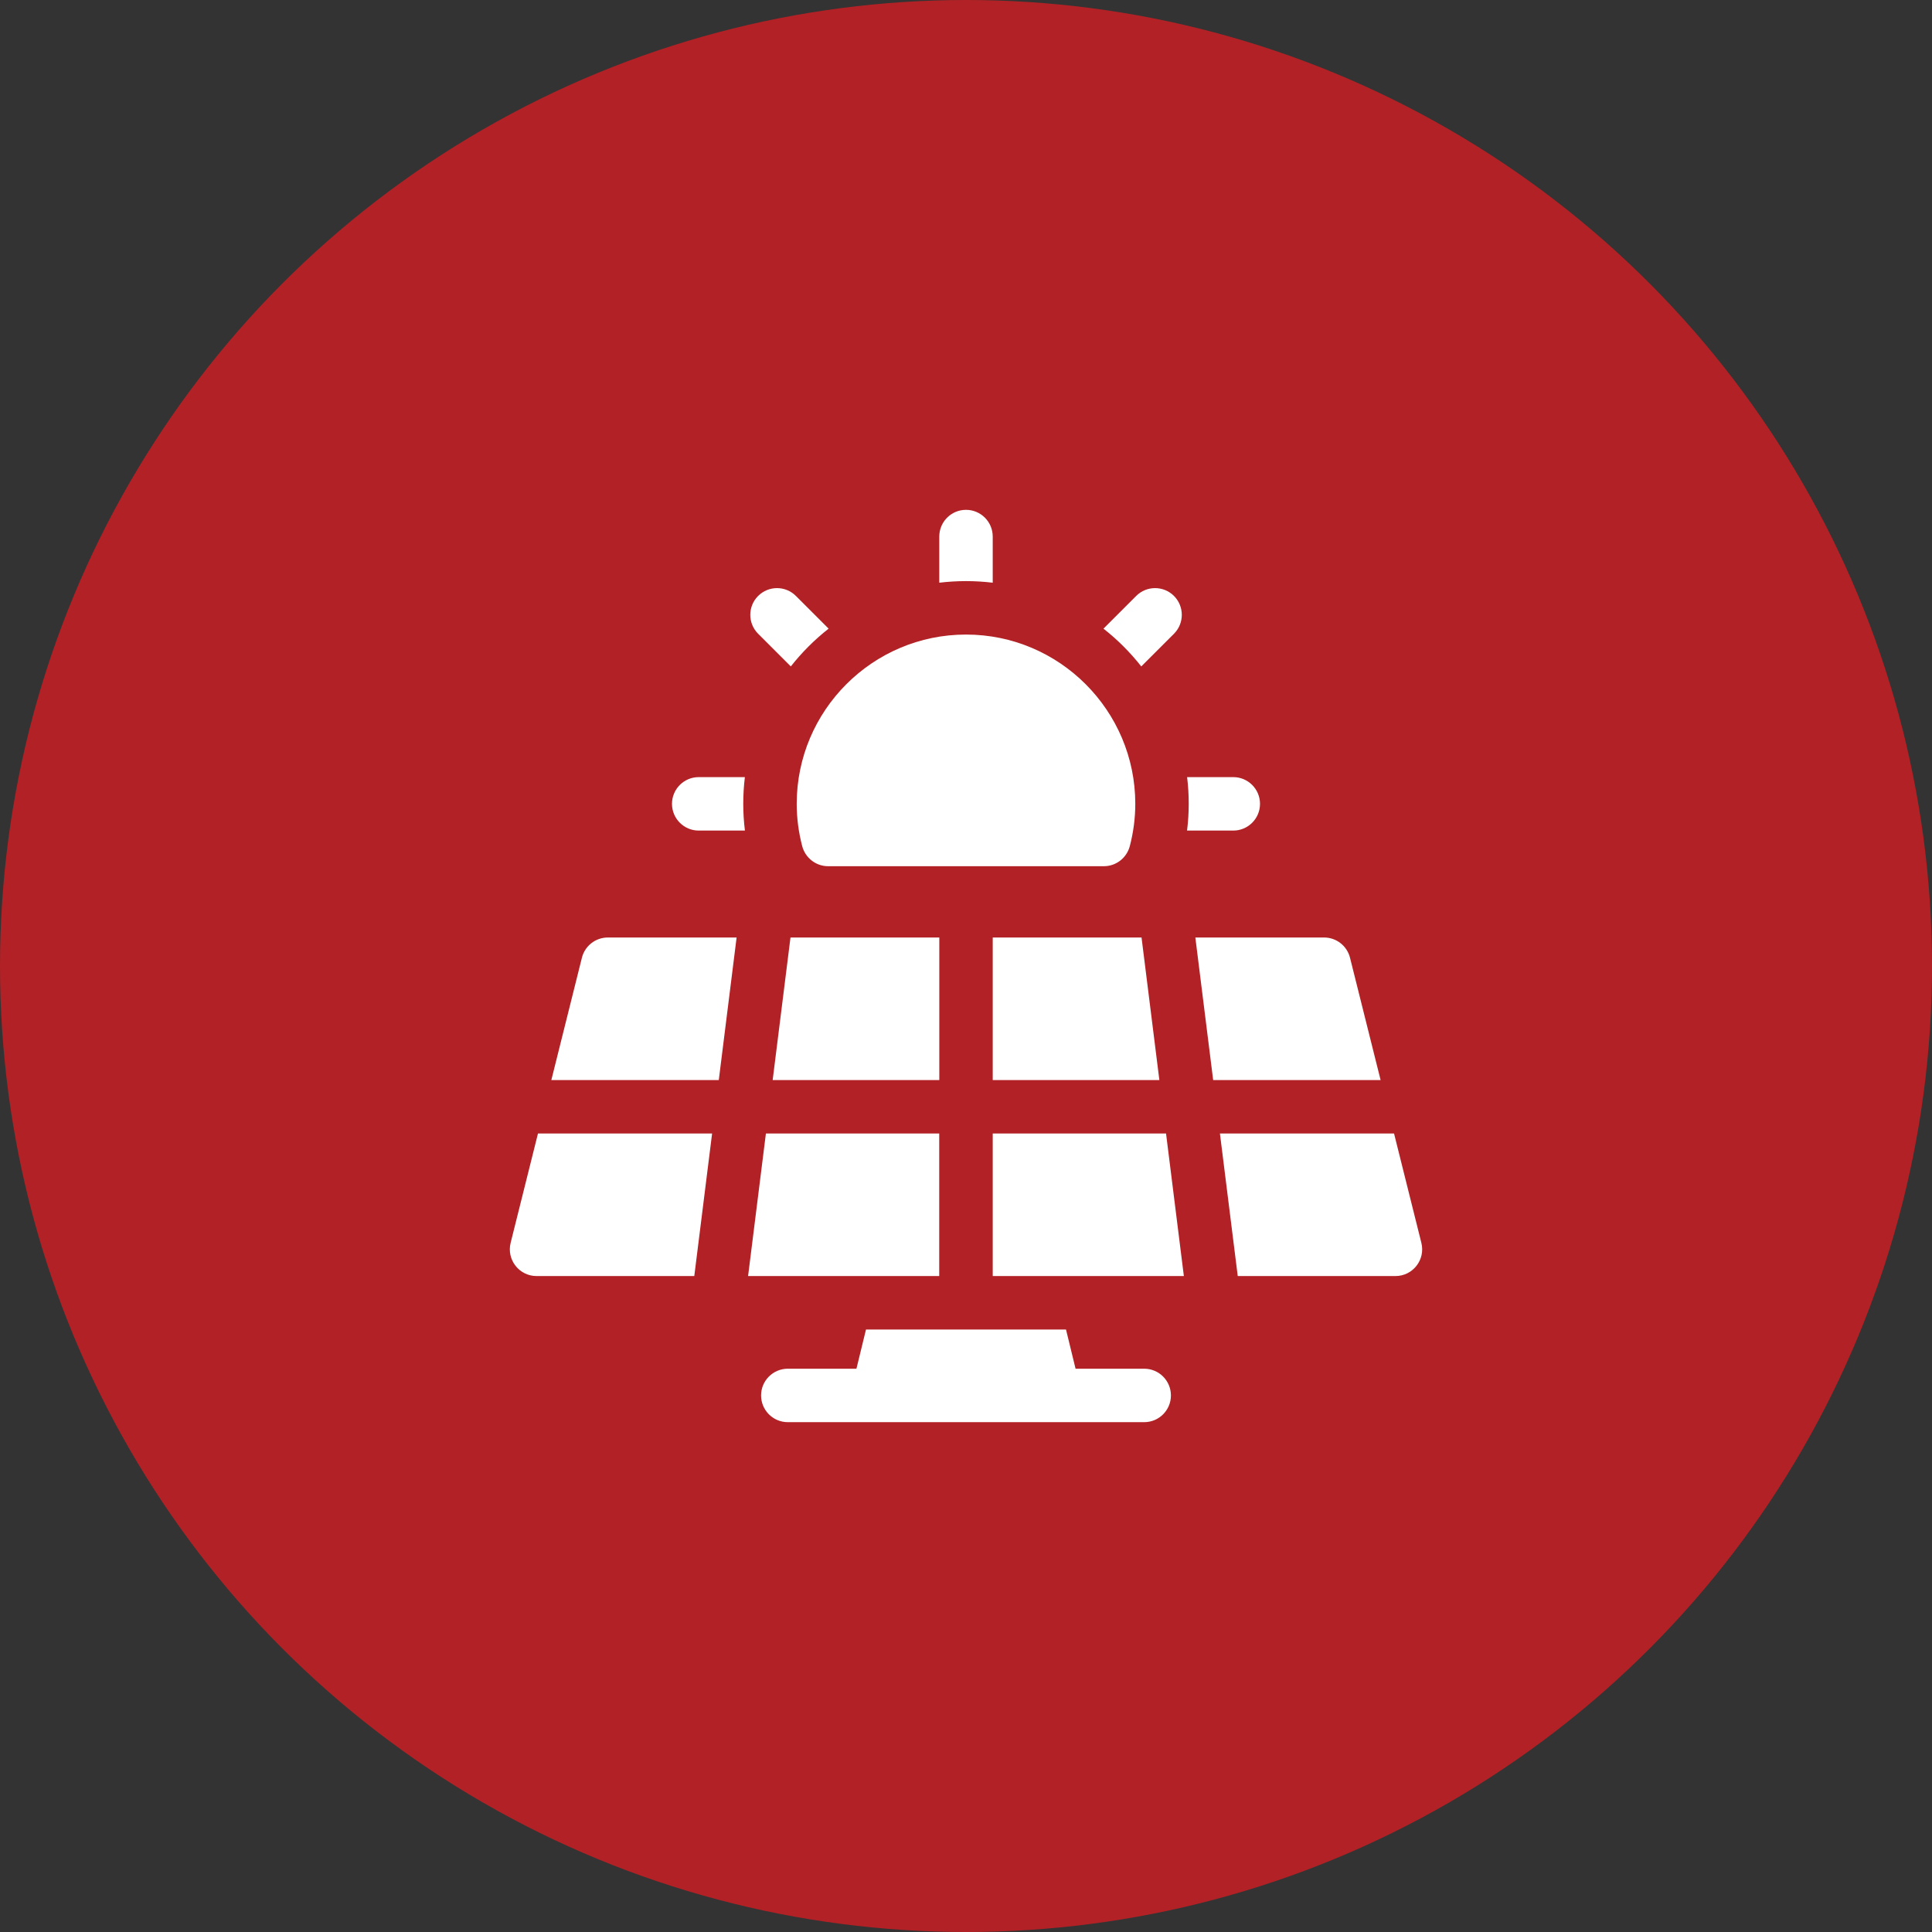
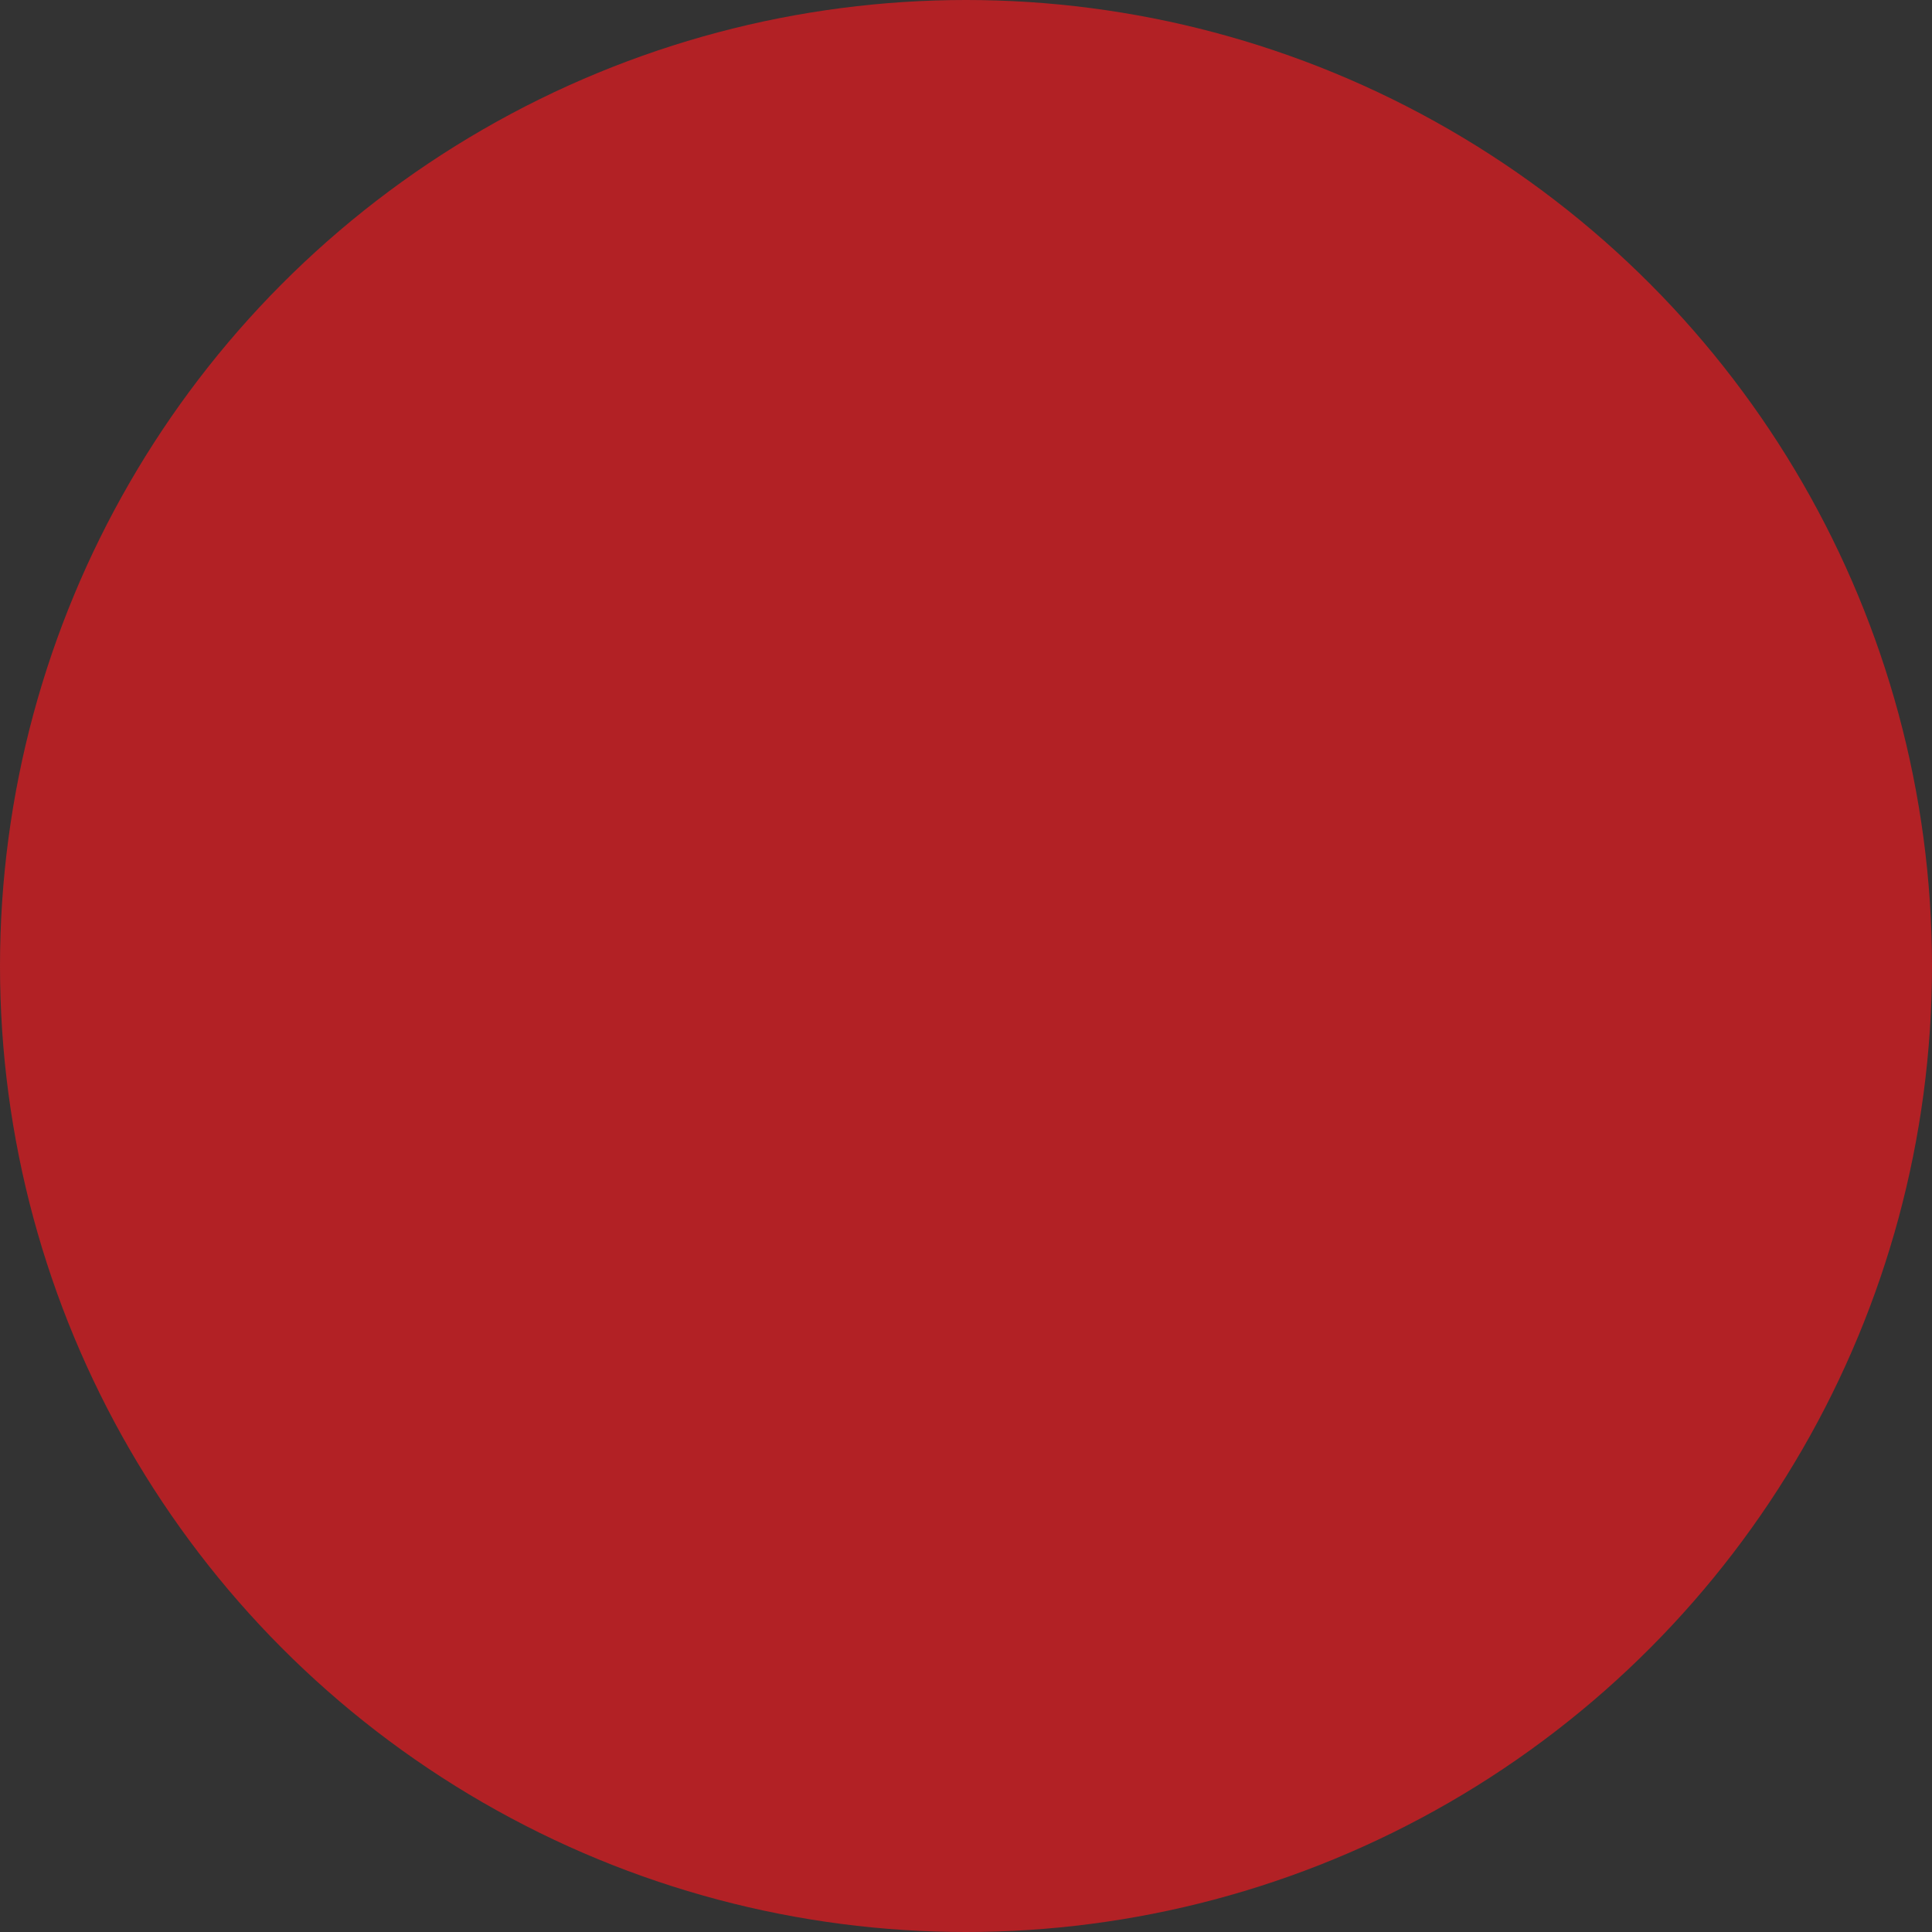
<svg xmlns="http://www.w3.org/2000/svg" width="72" height="72" viewBox="0 0 72 72" fill="none">
  <rect x="0" y="0" width="72" height="72" fill="#333333" stroke="none" />
  <circle cx="36" cy="36" r="36" fill="#B22125" />
  <g clip-path="url(#clip0_1333_406)">
    <path d="M42.641 51.008H40.083L39.727 49.547H32.273L31.917 51.008H29.359C28.809 51.008 28.363 51.454 28.363 52.004C28.363 52.554 28.809 53 29.359 53H42.641C43.191 53 43.637 52.554 43.637 52.004C43.637 51.454 43.191 51.008 42.641 51.008Z" fill="white" />
    <path d="M28.795 40.25H35.005V34.938H29.459L28.795 40.25Z" fill="white" />
    <path d="M35.002 42.242H28.543L27.879 47.555H35.002V42.242Z" fill="white" />
    <path d="M36.996 42.242V47.555H44.119L43.455 42.242H36.996Z" fill="white" />
    <path d="M36.996 40.25H43.206L42.542 34.938H36.996V40.25Z" fill="white" />
    <path d="M50.311 35.692C50.2 35.249 49.802 34.938 49.345 34.938H44.547L45.211 40.25H51.451L50.311 35.692Z" fill="white" />
    <path d="M52.97 46.317L51.952 42.242H45.463L46.127 47.555H52.004C52.652 47.555 53.128 46.946 52.97 46.317Z" fill="white" />
    <path d="M19.03 46.317C18.873 46.946 19.349 47.555 19.997 47.555H25.874L26.538 42.242H20.049L19.03 46.317Z" fill="white" />
    <path d="M21.686 35.692L20.547 40.25H26.787L27.451 34.938H22.653C22.196 34.938 21.797 35.248 21.686 35.692Z" fill="white" />
    <path d="M29.895 31.531C30.011 31.973 30.408 32.281 30.861 32.281H41.139C41.592 32.281 41.989 31.973 42.105 31.531C42.24 31.014 42.309 30.484 42.309 29.957C42.309 26.479 39.479 23.648 36 23.648C32.521 23.648 29.691 26.479 29.691 29.957C29.691 30.484 29.76 31.014 29.895 31.531Z" fill="white" />
    <path d="M45.961 30.953C46.511 30.953 46.957 30.507 46.957 29.957C46.957 29.407 46.511 28.961 45.961 28.961H44.24C44.28 29.288 44.3 29.62 44.3 29.957C44.3 30.289 44.279 30.622 44.238 30.953H45.961Z" fill="white" />
    <path d="M27.759 28.961H26.039C25.489 28.961 25.043 29.407 25.043 29.957C25.043 30.507 25.489 30.953 26.039 30.953H27.761C27.72 30.622 27.699 30.289 27.699 29.957C27.699 29.62 27.72 29.288 27.759 28.961Z" fill="white" />
    <path d="M36.996 21.716V19.996C36.996 19.446 36.55 19 36 19C35.45 19 35.004 19.446 35.004 19.996V21.716C35.331 21.677 35.663 21.656 36 21.656C36.337 21.656 36.669 21.677 36.996 21.716Z" fill="white" />
    <path d="M42.532 24.836L43.751 23.618C44.139 23.229 44.139 22.598 43.751 22.209C43.361 21.82 42.731 21.82 42.342 22.209L41.123 23.428C41.647 23.839 42.12 24.313 42.532 24.836Z" fill="white" />
    <path d="M29.471 24.836C29.883 24.313 30.356 23.839 30.88 23.428L29.661 22.209C29.272 21.82 28.642 21.82 28.253 22.209C27.864 22.598 27.864 23.229 28.253 23.618L29.471 24.836Z" fill="white" />
  </g>
  <defs>
    <clipPath id="clip0_1333_406">
-       <rect width="34" height="34" fill="white" transform="translate(19 19)" />
-     </clipPath>
+       </clipPath>
  </defs>
</svg>